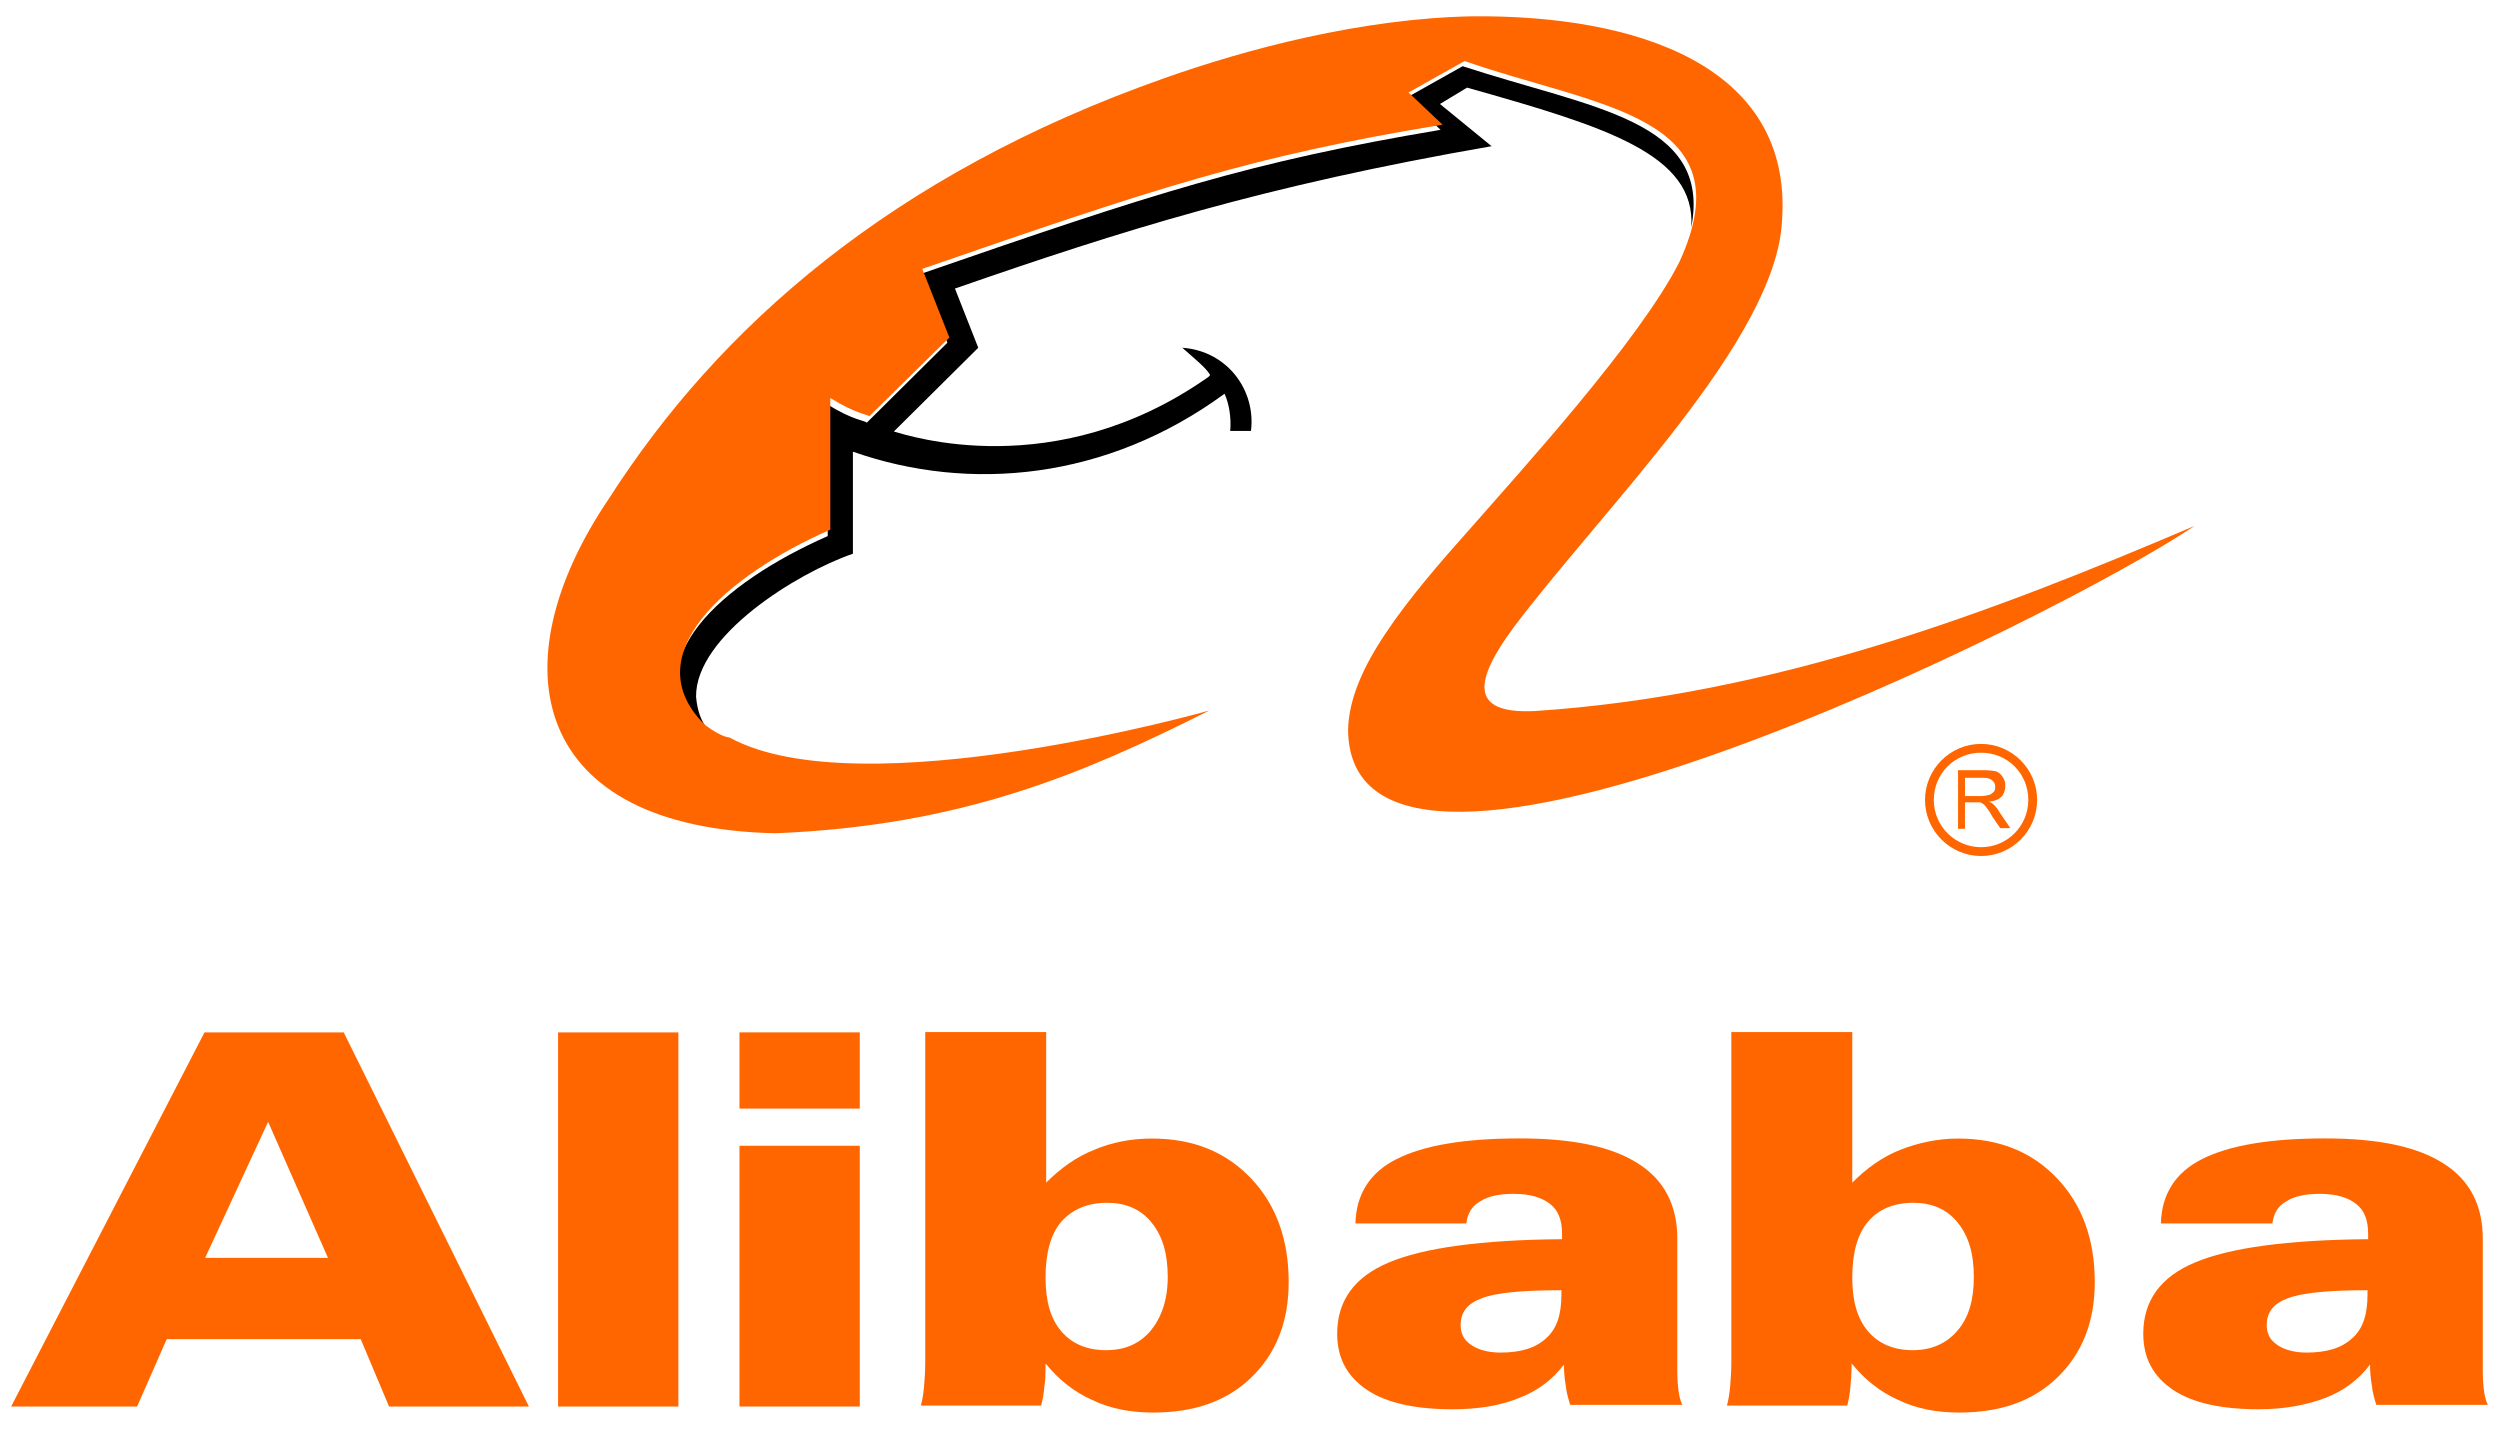
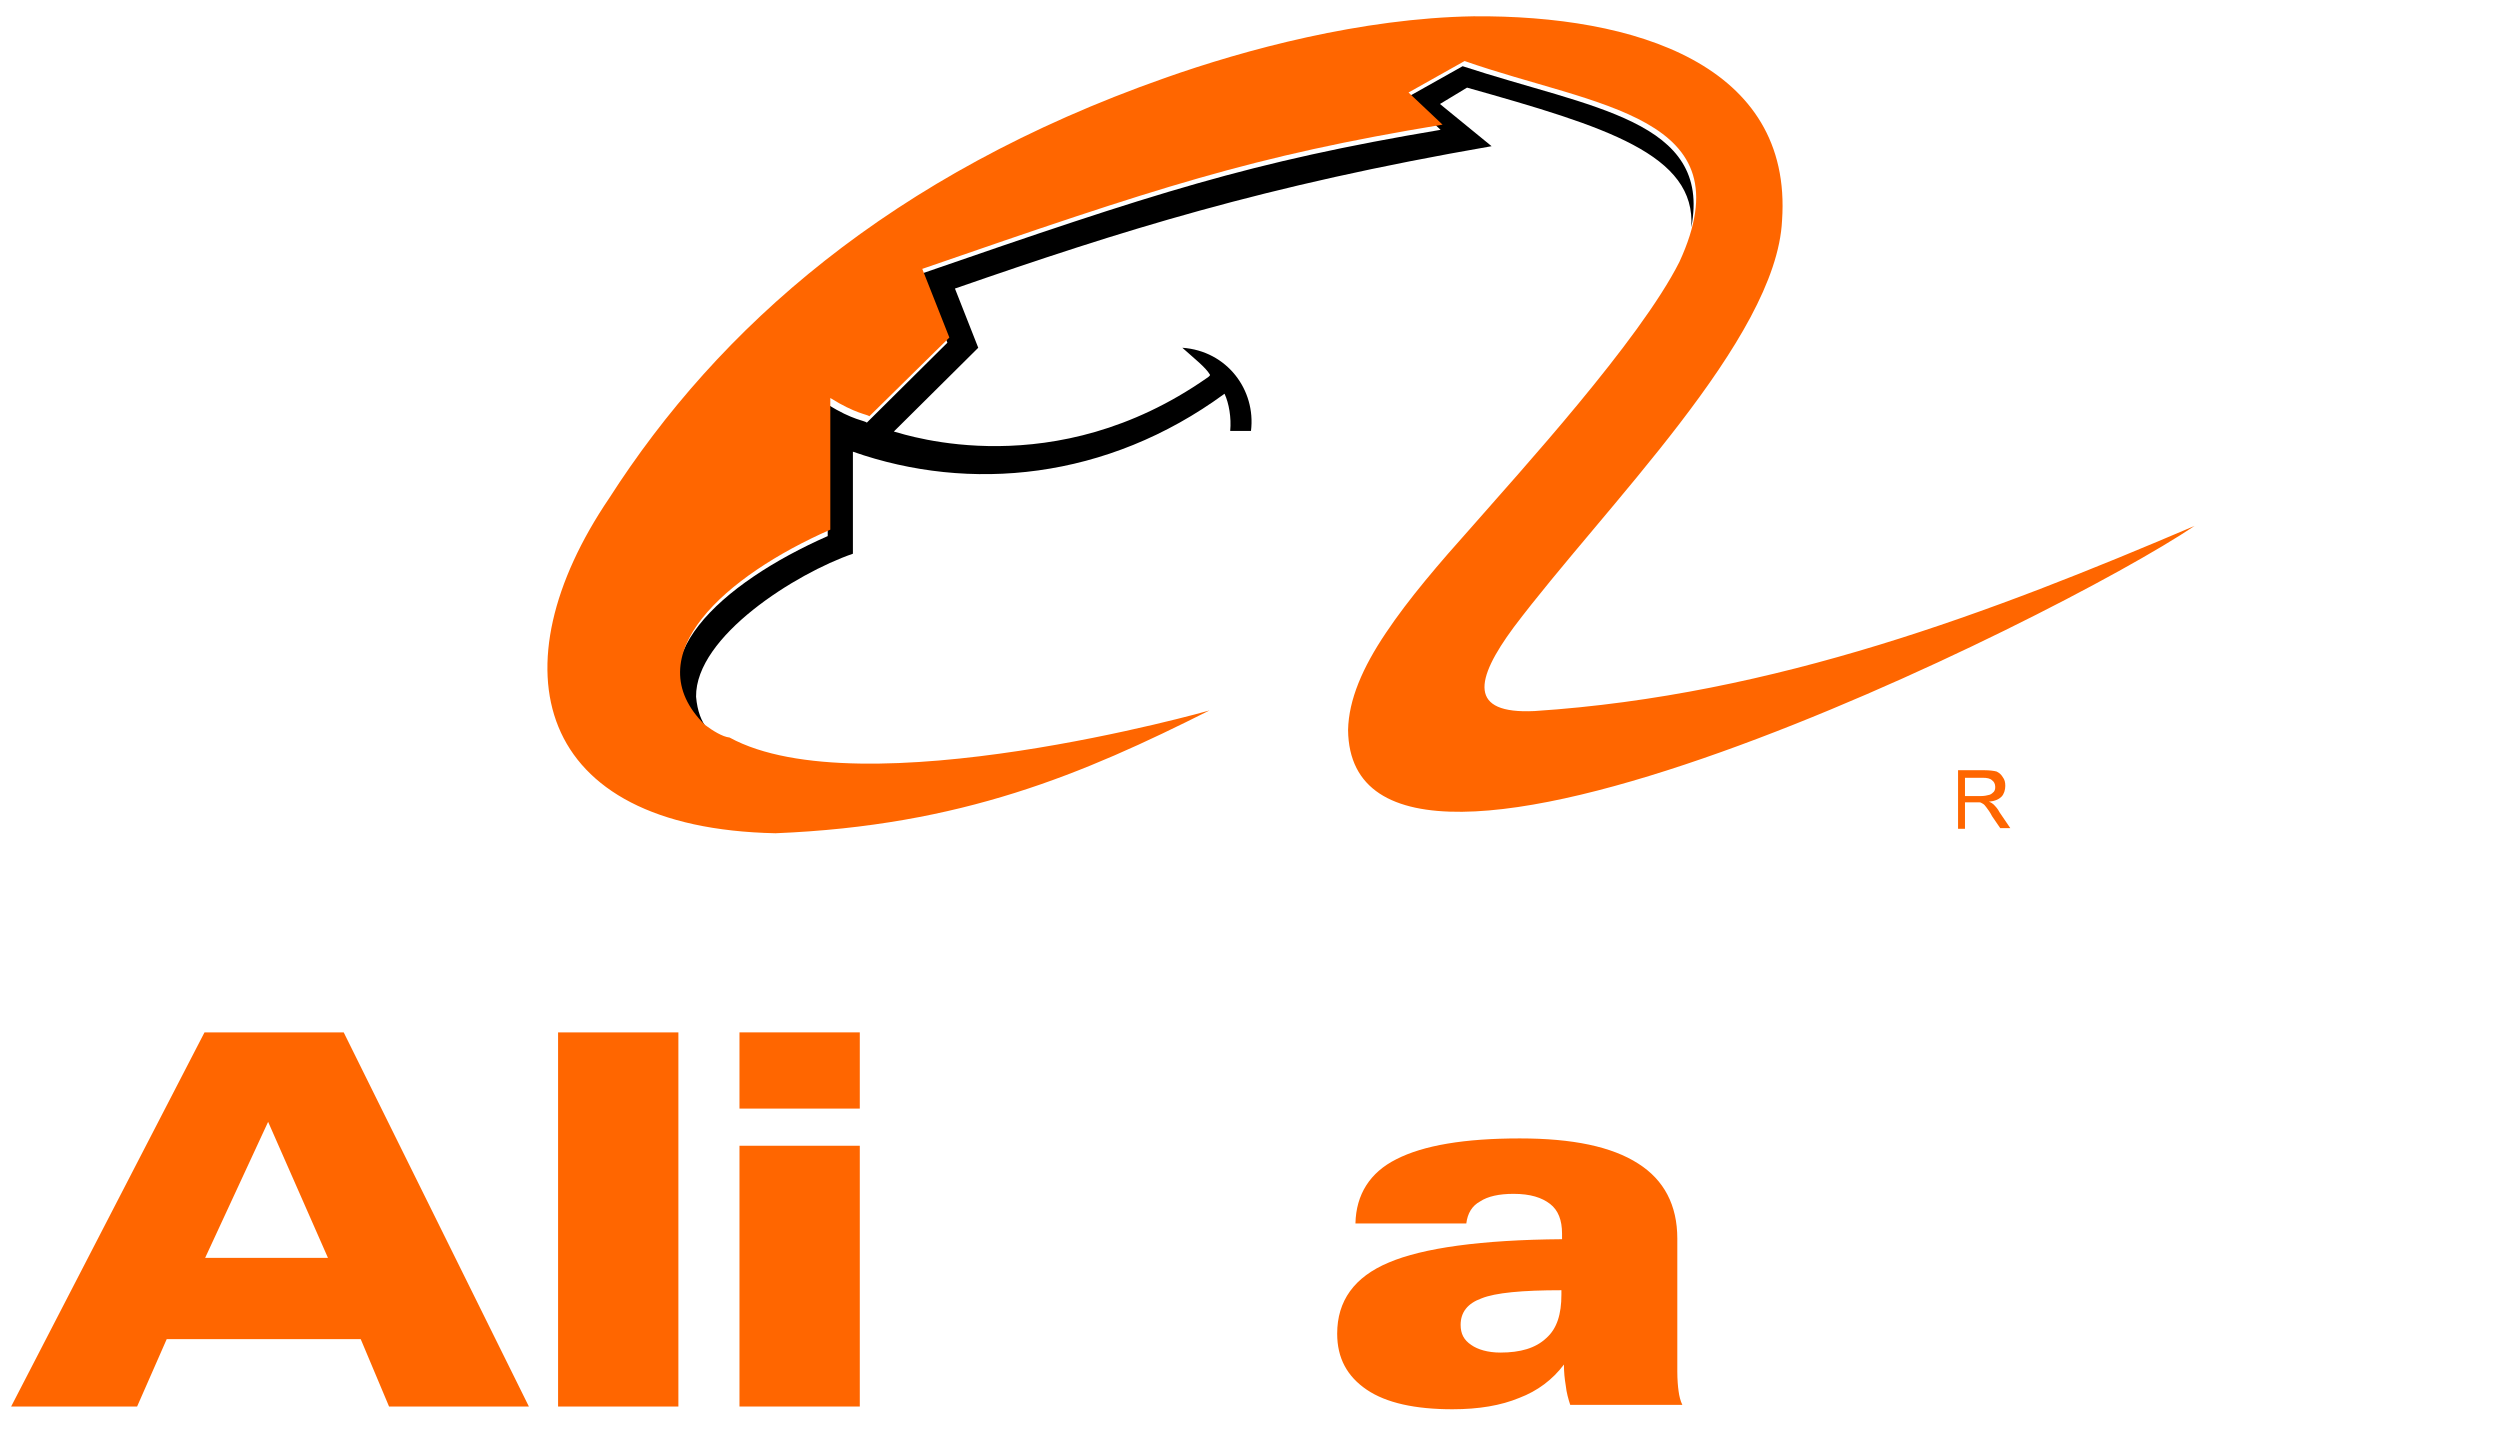
<svg xmlns="http://www.w3.org/2000/svg" xmlns:ns1="http://www.inkscape.org/namespaces/inkscape" xmlns:ns2="http://sodipodi.sourceforge.net/DTD/sodipodi-0.dtd" version="1.1" id="logo" ns1:version="0.92.2 5c3e80d, 2017-08-06" ns2:docname="logo.svg" x="0px" y="0px" viewBox="0 0 396.9 226.8" style="enable-background:new 0 0 396.9 226.8;" xml:space="preserve">
  <style type="text/css">
	.st0{fill:#FF6600;}
</style>
  <g>
    <g id="g4687" transform="translate(208.667,422.601)">
      <path id="path4689" ns1:connector-curvature="0" class="st0" d="M-186.9-199.3h-20l30.7-59.4h22.1l29.4,59.4h-22.2l-4.5-10.7    h-30.8L-186.9-199.3z M-156.6-222.9l-9.5-21.6l-10,21.6H-156.6z" />
    </g>
    <path id="path4691" ns1:connector-curvature="0" class="st0" d="M88.6,163.9h19.1v59.4H88.6V163.9z" />
    <path id="path4693" ns1:connector-curvature="0" class="st0" d="M117.4,163.9h19.1v12.1h-19.1L117.4,163.9z M117.4,181.9h19.1   v41.4h-19.1L117.4,181.9z" />
    <g id="g4703" transform="translate(265.891,449.756)">
-       <path id="path4705" ns1:connector-curvature="0" class="st0" d="M-118.9-285.9h19.1v23.9c2.3-2.3,4.8-4.1,7.6-5.2    c2.8-1.2,5.9-1.8,9.2-1.8c6.5,0,11.7,2.1,15.7,6.3c4,4.2,6,9.7,6,16.5c0,6.3-2,11.3-5.9,15.1c-3.9,3.8-9.1,5.6-15.6,5.6    c-3.6,0-6.8-0.6-9.7-2c-2.9-1.3-5.3-3.2-7.4-5.8c0,1.4,0,2.6-0.2,3.8c-0.1,1.2-0.3,2.1-0.5,2.9h-19.1c0.2-0.7,0.4-1.8,0.5-2.9    c0.1-1.2,0.2-2.5,0.2-4v-52.5 M-80.5-247c0-3.7-0.8-6.5-2.6-8.7c-1.7-2.1-4.1-3.1-7-3.1c-3.1,0-5.5,1-7.3,3c-1.7,2-2.5,5-2.5,8.9    c0,3.7,0.8,6.5,2.5,8.5c1.7,2,4.1,3,7.1,3s5.3-1,7.1-3.1C-81.5-240.6-80.5-243.4-80.5-247" />
-     </g>
+       </g>
    <g id="g4707" transform="translate(312.19,425.635)">
      <path id="path4709" ns1:connector-curvature="0" class="st0" d="M-63.9-209c-1.8,2.4-4.2,4.2-7.1,5.3    c-2.9,1.2-6.4,1.8-10.6,1.8c-5.9,0-10.5-1-13.6-3.1c-3.1-2.1-4.7-5-4.7-8.9c0-5.2,2.7-9,8.2-11.3c5.4-2.3,14.6-3.6,27.5-3.7    c0-0.1,0-0.2,0-0.4s0-0.4,0-0.5c0-2.1-0.6-3.7-1.9-4.7c-1.3-1-3.1-1.6-5.8-1.6c-2.3,0-4.1,0.4-5.3,1.2c-1.3,0.7-2,1.9-2.2,3.5H-97    c0.1-4.6,2.3-8.1,6.5-10.2c4.3-2.2,10.8-3.3,19.6-3.3c8.4,0,14.6,1.3,18.8,4c4.1,2.6,6.2,6.6,6.2,11.9v21.1c0,1.3,0.1,2.4,0.2,3.1    c0.1,0.8,0.3,1.6,0.6,2.2h-17.8c-0.3-0.9-0.6-2-0.7-3C-63.8-206.8-63.9-207.8-63.9-209 M-64.3-220.8c-6.2,0-10.5,0.4-12.7,1.3    c-2.2,0.8-3.3,2.2-3.3,4.2c0,1.4,0.5,2.4,1.7,3.2c1,0.7,2.6,1.2,4.6,1.2c3.2,0,5.6-0.7,7.3-2.3c1.7-1.5,2.4-3.8,2.4-6.9    C-64.3-220.2-64.3-220.8-64.3-220.8z" />
    </g>
    <g id="g4711" transform="translate(324.366,449.756)">
-       <path id="path4713" ns1:connector-curvature="0" class="st0" d="M-49.4-285.9h19.1v23.9c2.3-2.3,4.8-4.1,7.6-5.2    s5.9-1.8,9.2-1.8c6.5,0,11.7,2.1,15.7,6.3s6,9.7,6,16.5c0,6.3-2,11.3-5.9,15.1c-3.9,3.8-9.1,5.6-15.6,5.6c-3.6,0-6.8-0.6-9.7-2    c-2.9-1.3-5.3-3.2-7.4-5.8c0,1.4-0.1,2.6-0.2,3.8c-0.1,1.2-0.3,2.1-0.5,2.9h-19.1c0.2-0.7,0.4-1.8,0.5-2.9c0.1-1.2,0.2-2.5,0.2-4    v-52.5 M-11-247c0-3.7-0.8-6.5-2.6-8.7c-1.7-2.1-4.1-3.1-7-3.1c-3.1,0-5.5,1-7.2,3c-1.7,2-2.5,5-2.5,8.9c0,3.7,0.8,6.5,2.5,8.5    c1.7,2,4.1,3,7.1,3c2.9,0,5.3-1,7.1-3.1S-11-243.4-11-247" />
-     </g>
+       </g>
    <g id="g4715" transform="translate(370.666,425.635)">
-       <path id="path4717" ns1:connector-curvature="0" class="st0" d="M5.6-209c-1.8,2.4-4.2,4.2-7.1,5.3s-6.4,1.8-10.6,1.8    c-5.9,0-10.5-1-13.6-3.1s-4.7-5-4.7-8.9c0-5.2,2.7-9,8.2-11.3c5.4-2.3,14.6-3.6,27.5-3.7c0-0.1,0-0.2,0-0.4s0-0.4,0-0.5    c0-2.1-0.6-3.7-1.9-4.7c-1.3-1-3.1-1.6-5.8-1.6c-2.3,0-4.1,0.4-5.3,1.2c-1.3,0.7-2,1.9-2.2,3.5h-17.7c0.1-4.6,2.3-8.1,6.5-10.2    c4.3-2.2,10.8-3.3,19.6-3.3c8.4,0,14.6,1.3,18.8,4c4.1,2.6,6.2,6.6,6.2,11.9v21.1c0,1.3,0.1,2.4,0.2,3.1c0.1,0.8,0.3,1.6,0.6,2.2    H6.6c-0.3-0.9-0.6-2-0.7-3C5.7-206.8,5.6-207.8,5.6-209 M5.2-220.8c-6.2,0-10.4,0.4-12.7,1.3c-2.2,0.8-3.3,2.2-3.3,4.2    c0,1.4,0.5,2.4,1.7,3.2c1,0.7,2.6,1.2,4.6,1.2c3.2,0,5.6-0.7,7.3-2.3c1.7-1.5,2.4-3.8,2.4-6.9L5.2-220.8z" />
-     </g>
+       </g>
    <g id="g4739" transform="translate(112.608,398.81)">
      <path id="path4741" ns1:connector-curvature="0" d="M2.8-280.7c-1-0.1-2.7-1-3.9-2c-11.2-11,3.1-23.6,19.9-31v-20.9    c3.9,2.5,6.1,2.6,6.2,2.9l12.8-12.7l-4.3-10.9c37.3-12.9,52.3-17.8,82.6-22.9l-5.4-5.1l8.9-5c20.4,6.7,39.6,8.5,36.3,25.6    c0.8-11.6-13.6-16-35.6-22.2l-4.3,2.6l8.2,6.7c-36.3,6.3-58.7,13.4-85.2,22.6l3.7,9.4l-13.4,13.3c2.2,0.6,25.5,8.4,49.7-8.5    c0,0,0.5-0.3,0.5-0.5c-0.7-1.2-2.4-2.5-4.4-4.3c7.1,0.5,11.7,6.7,10.9,13.2h-3.3c0.2-2.1-0.2-4.4-0.9-5.9    c-18.7,13.7-40.5,15.7-59,9.2v16.2c-9,3.1-25,13.1-24.9,22.7C-1.7-283.5,0.6-281.8,2.8-280.7" />
    </g>
    <g id="g4743" transform="translate(147.62,401.287)">
      <path id="path4745" ns1:connector-curvature="0" class="st0" d="M44.4-288.5c-20.1,10.1-39.3,18.3-68.9,19.5    c-38.6-0.8-44.5-26.5-26.4-53.2c17.3-27,44.7-51.4,88.2-66.7c12.7-4.5,31.2-9.5,49-9.8c25.7-0.2,50.7,7.7,49,32.4    c-0.9,18.9-28.2,45.5-42.6,64.6c-6.2,8.4-7.2,13.8,3.3,13.3c38.2-2.5,72.7-15.7,104.8-29.4c-21.8,14.7-134,70.3-134.4,32.4    c0.1-4.8,2.3-9.9,6-15.4c3.6-5.4,8.5-11.1,13.6-16.8c7.6-8.7,26.7-29.6,33-42.1c10.8-23.4-13.3-24.6-34.1-31.9l-8.9,5l5.4,5.1    c-30.3,5-45.3,10-82.6,22.9l4.3,10.9l-12.7,12.5c-0.3-0.3-2.2-0.4-6.2-2.9v20.9c-16.6,7.3-31.1,20-19.9,31c1.2,0.9,2.8,1.9,3.9,2    C-11-272.8,44.5-288.5,44.4-288.5" />
    </g>
    <g id="g4747" transform="translate(202.46,395.08)">
      <path id="path4749" ns1:connector-curvature="0" class="st0" d="M109.5-268.7h2.6c0.5,0,0.9-0.1,1.3-0.2    c0.3-0.1,0.5-0.3,0.7-0.5c0.2-0.3,0.2-0.5,0.2-0.8c0-0.4-0.2-0.8-0.5-1c-0.3-0.3-0.8-0.4-1.5-0.4h-2.8V-268.7z M108.4-263.5v-9.3    h4.2c0.8,0,1.5,0.1,1.9,0.2c0.4,0.2,0.7,0.4,1,0.9c0.3,0.4,0.4,0.8,0.4,1.4c0,0.6-0.2,1.3-0.6,1.7c-0.4,0.4-1,0.7-2,0.8    c0.3,0.1,0.6,0.3,0.7,0.4c0.3,0.3,0.7,0.7,1,1.3l1.7,2.5h-1.6l-1.3-1.9c-0.3-0.6-0.6-1-0.9-1.4c-0.2-0.3-0.4-0.5-0.6-0.6    s-0.3-0.2-0.5-0.2c-0.1,0-0.3,0-0.7,0h-1.6v4.2H108.4L108.4-263.5z" />
    </g>
    <g id="g4751" transform="translate(203.614,390.701)">
-       <path id="path4753" ns1:connector-curvature="0" class="st0" d="M110.9-254.8c4.9,0,8.9-4,8.9-8.9c0-4.9-4-8.9-8.9-8.9    c-4.9,0-8.9,4-8.9,8.9C102-258.8,106-254.8,110.9-254.8 M103.4-263.7c0-4.2,3.3-7.5,7.5-7.5c4.2,0,7.5,3.3,7.5,7.5    c0,4.1-3.3,7.5-7.5,7.5C106.8-256.2,103.4-259.5,103.4-263.7" />
-     </g>
+       </g>
  </g>
</svg>